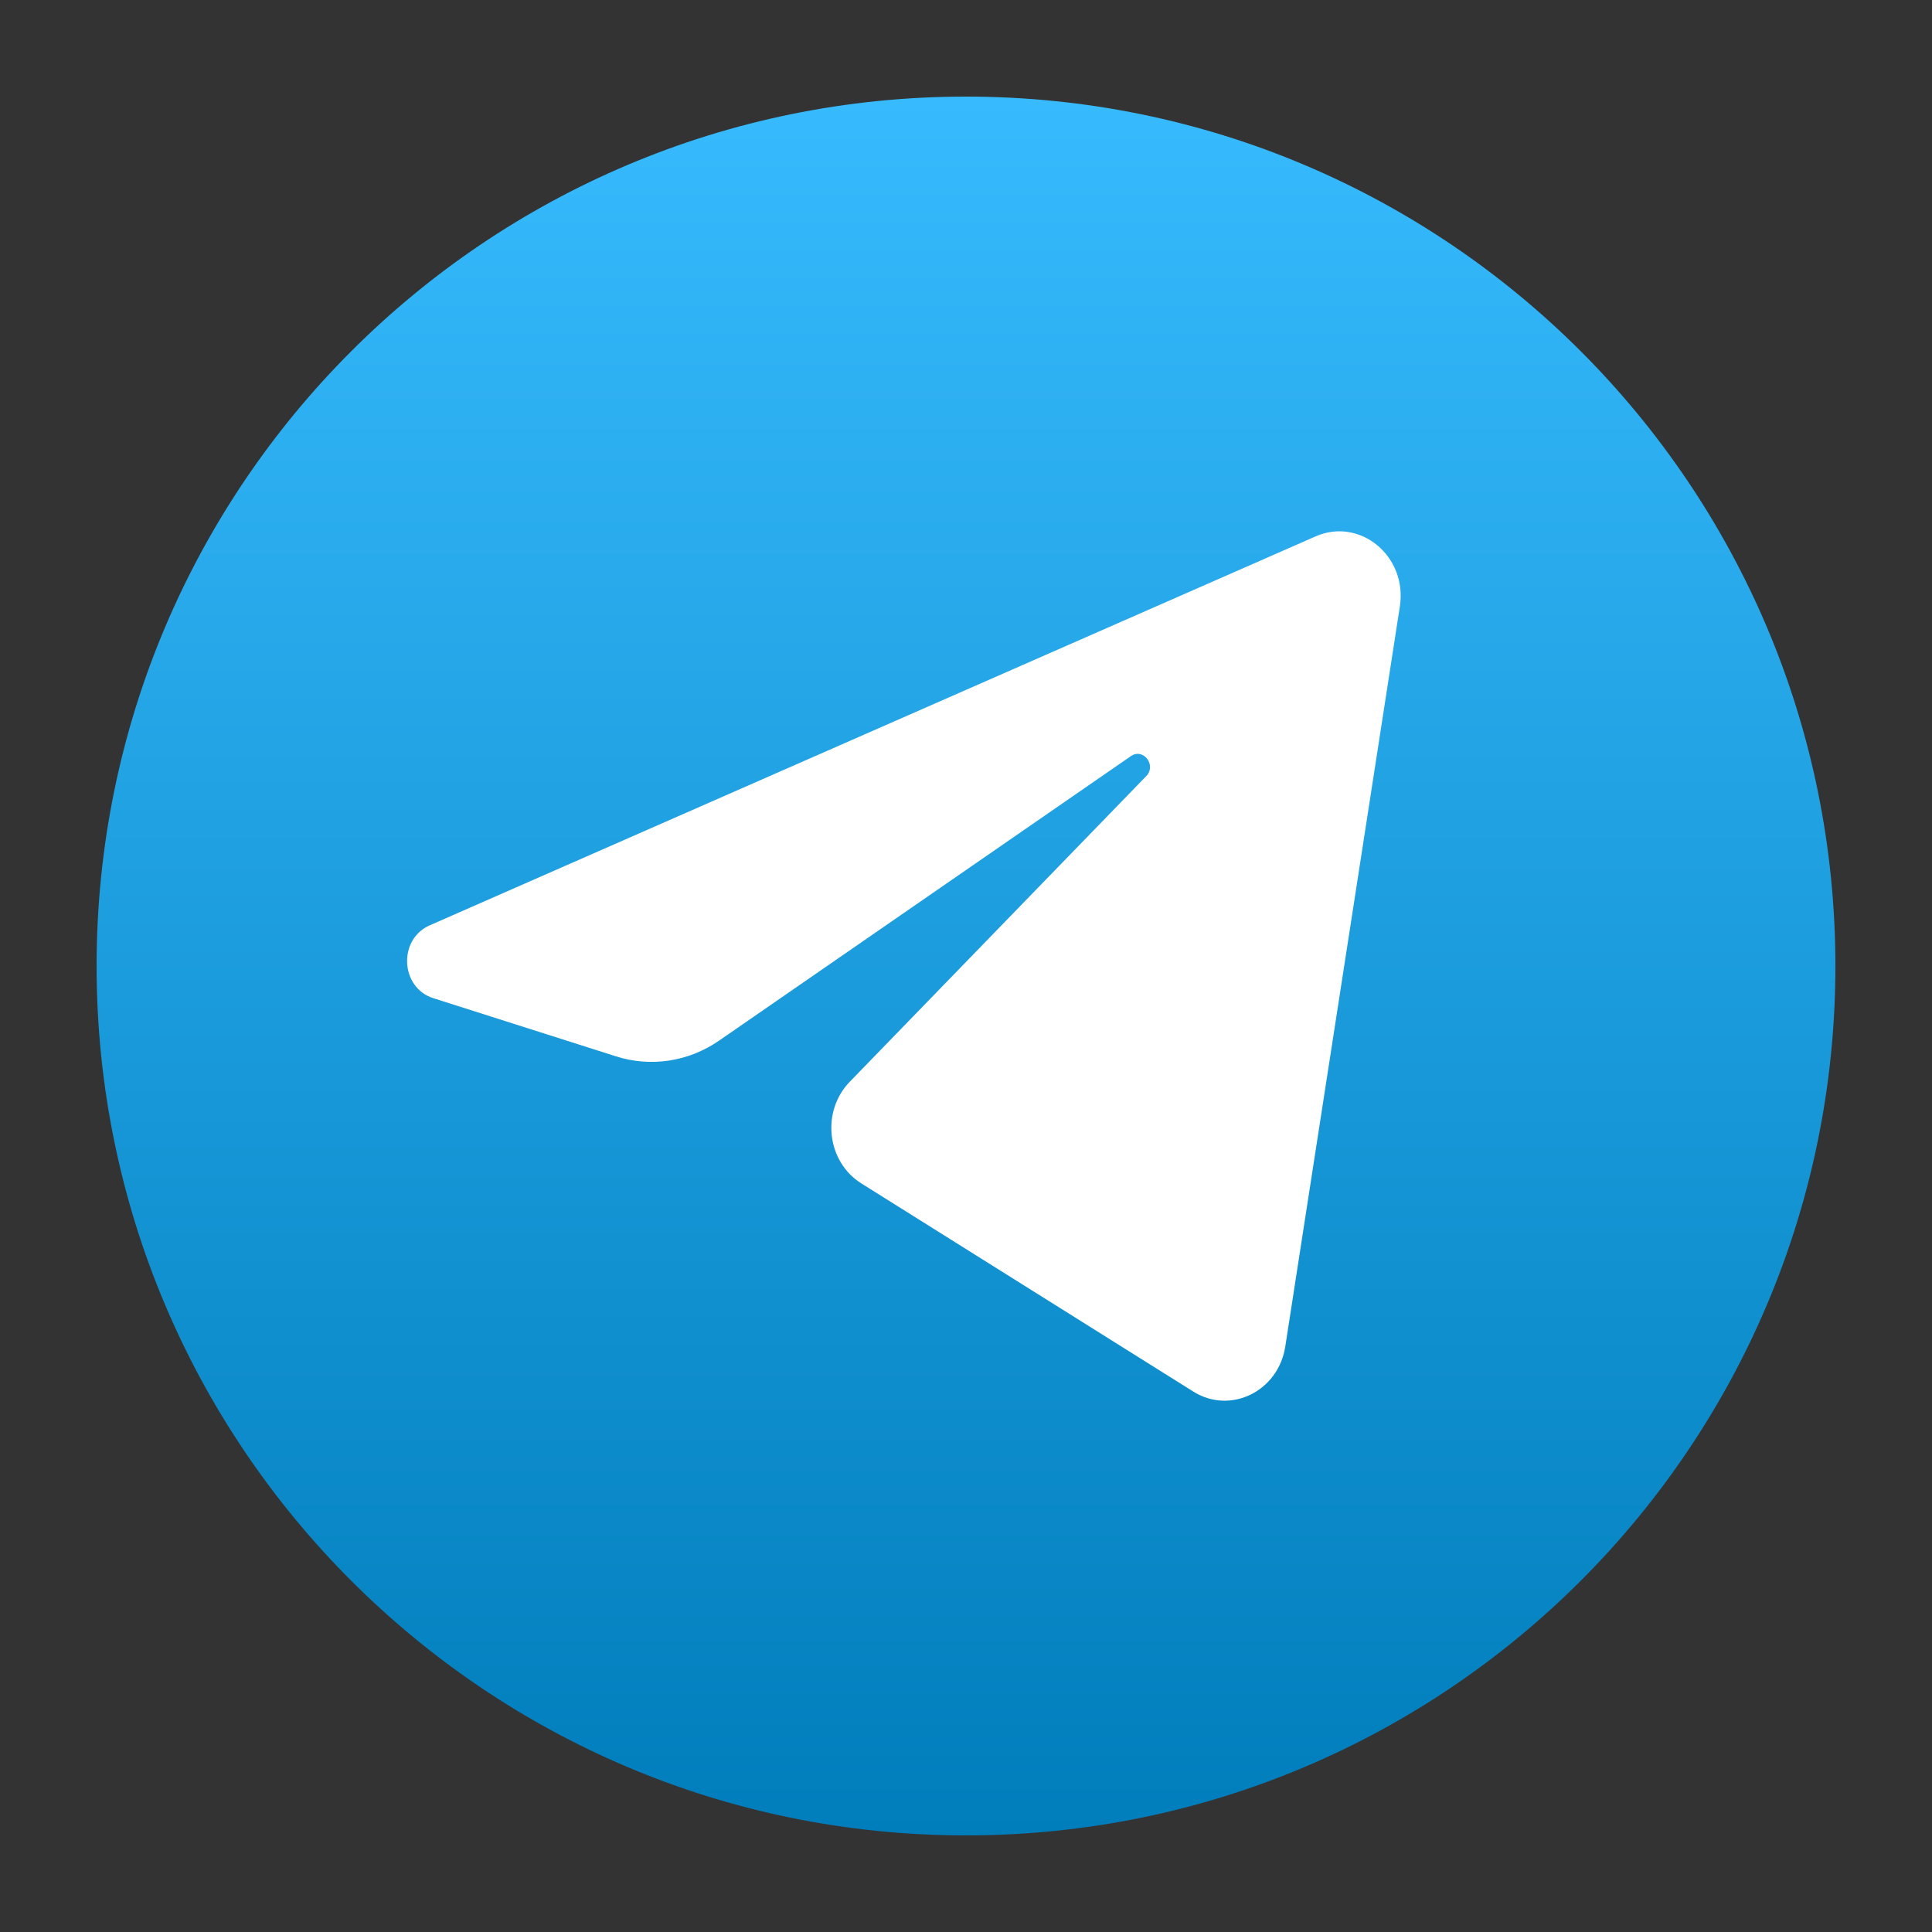
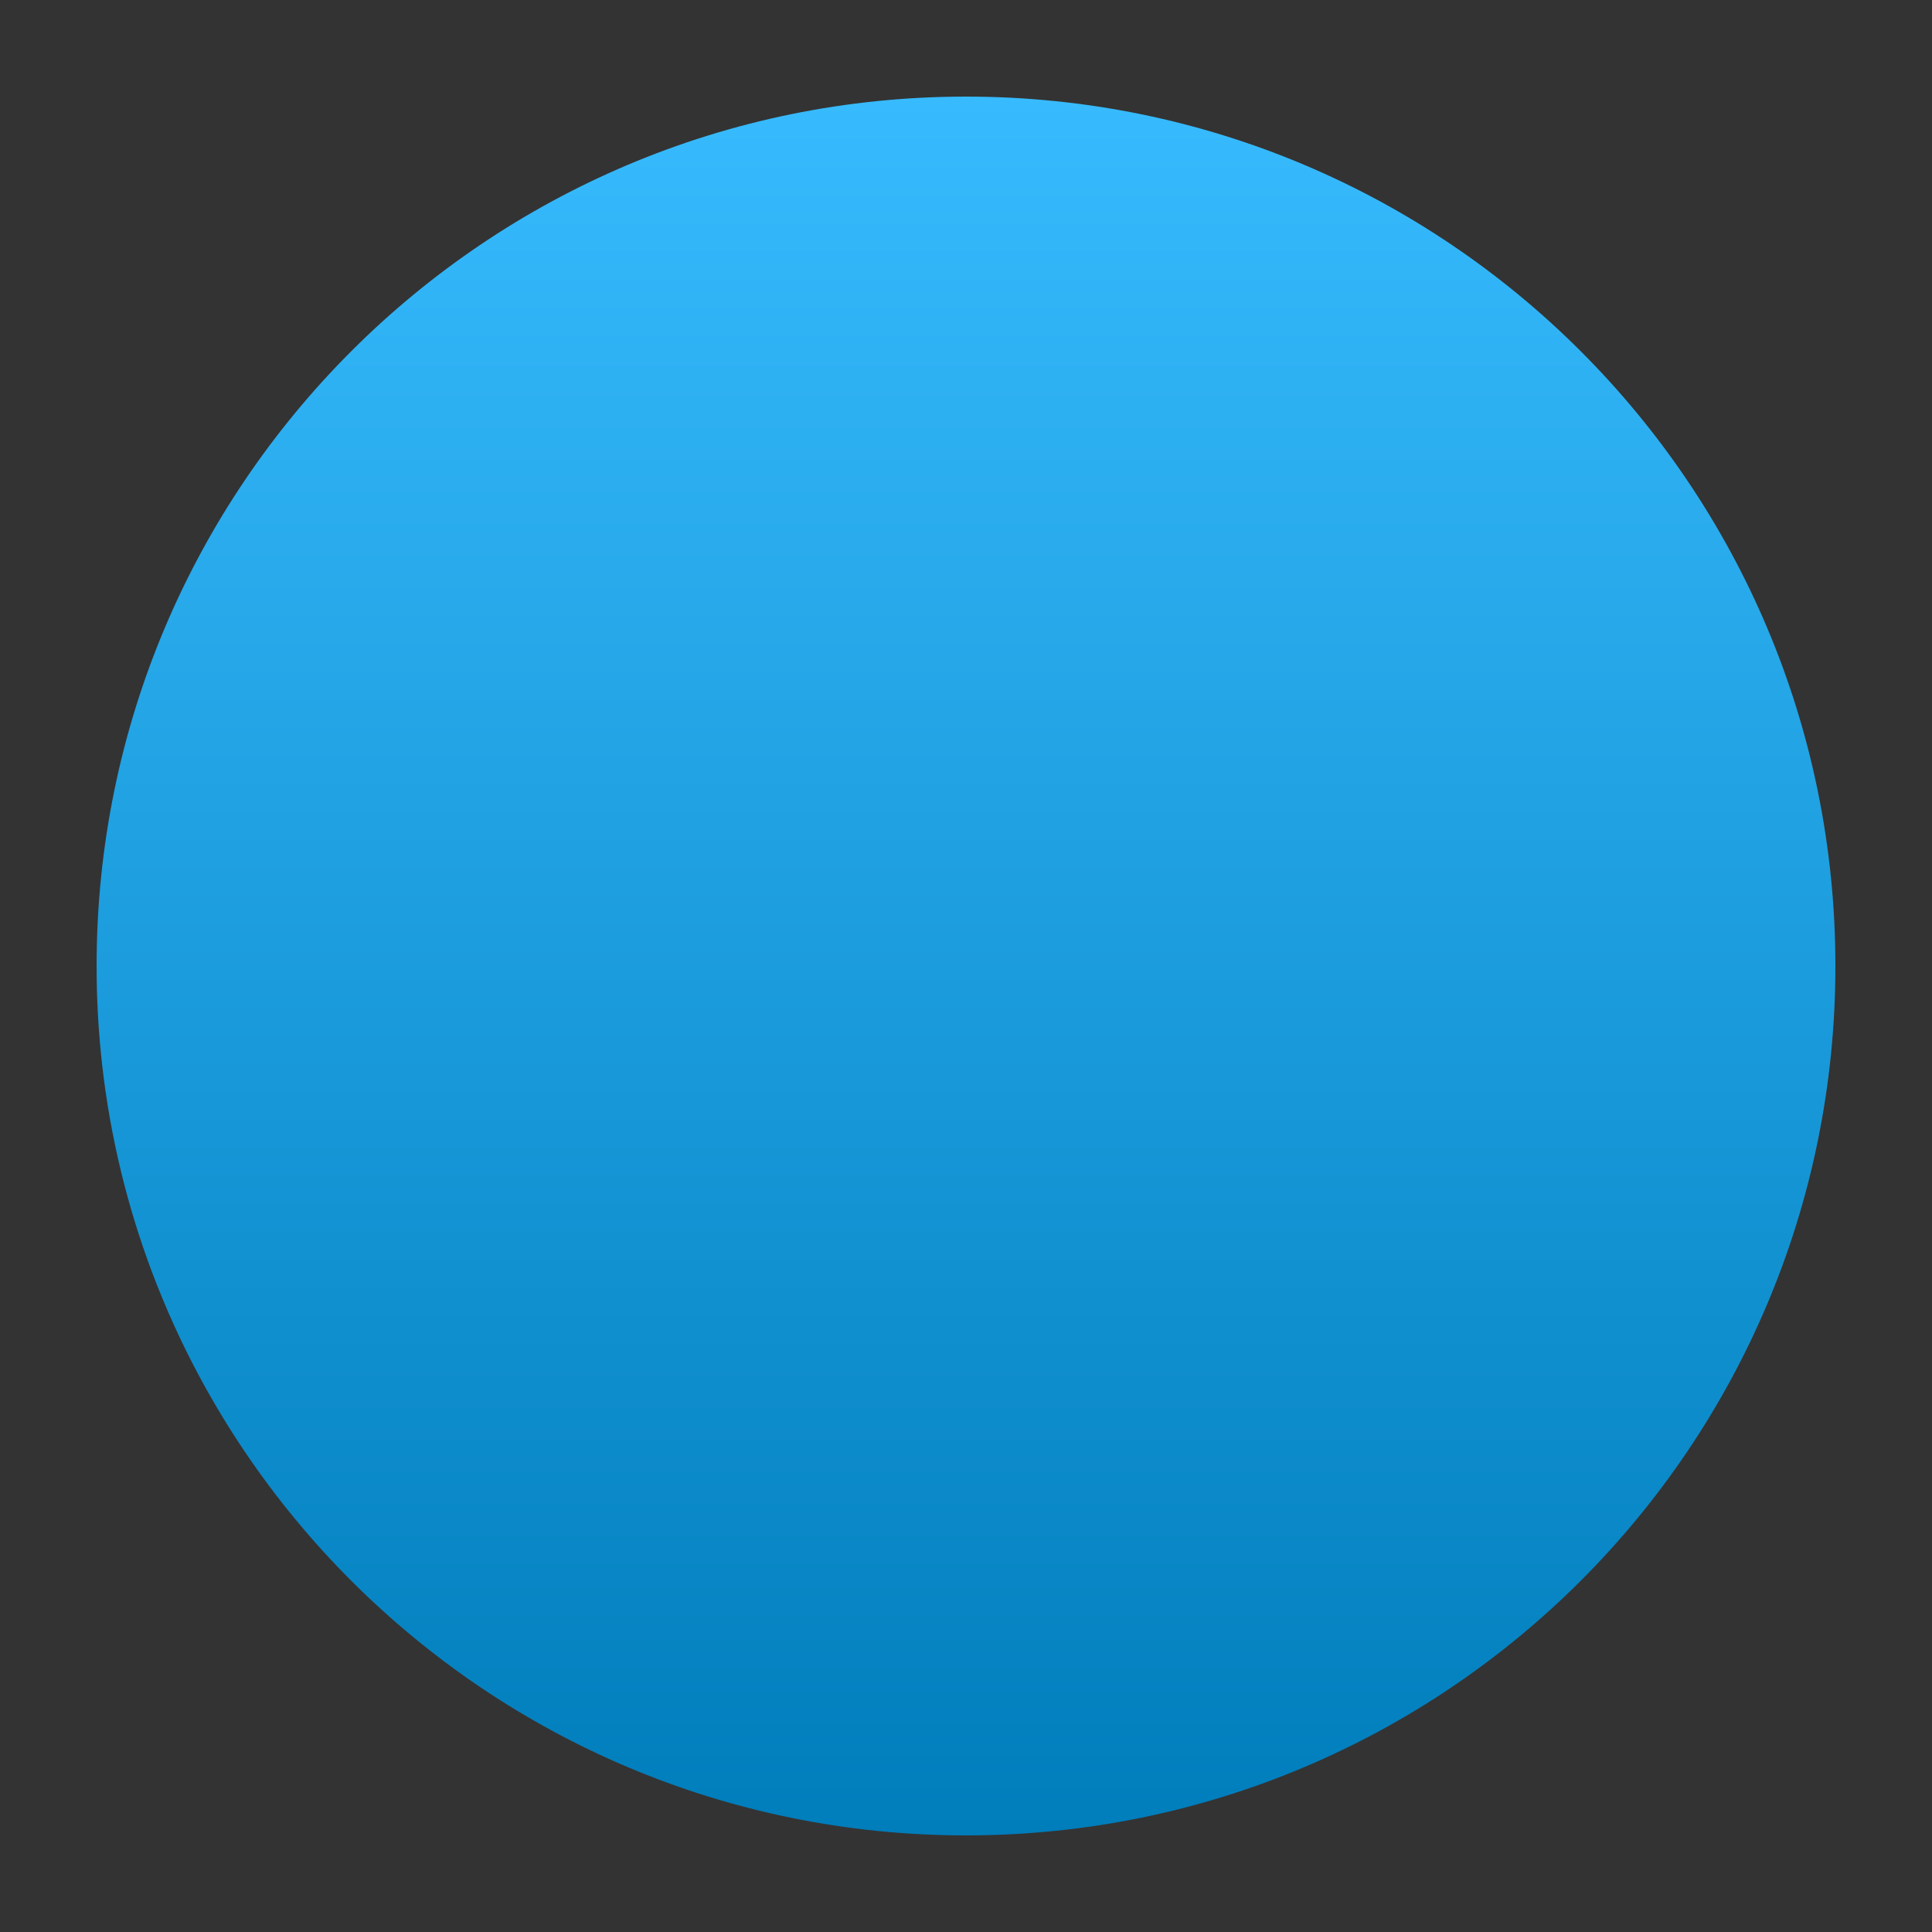
<svg xmlns="http://www.w3.org/2000/svg" width="100" height="100" viewBox="0 0 100 100" fill="none">
  <rect x="0" y="0" width="100" height="100" fill="#333333" stroke="none" />
  <path d="M50 95C74.853 95 95 74.853 95 50C95 25.147 74.853 5 50 5C25.147 5 5 25.147 5 50C5 74.853 25.147 95 50 95Z" fill="url(#paint0_linear_13_46)" />
-   <path d="M72.457 31.385C72.857 28.796 70.396 26.753 68.094 27.764L22.244 47.894C20.593 48.619 20.714 51.12 22.426 51.665L31.881 54.676C33.686 55.251 35.64 54.953 37.216 53.865L58.534 39.137C59.177 38.693 59.877 39.607 59.328 40.173L43.983 55.993C42.495 57.528 42.79 60.129 44.581 61.252L61.761 72.025C63.688 73.234 66.167 72.02 66.527 69.691L72.457 31.385Z" fill="white" />
  <defs>
    <linearGradient id="paint0_linear_13_46" x1="50" y1="5" x2="50" y2="95" gradientUnits="userSpaceOnUse">
      <stop stop-color="#37BBFE" />
      <stop offset="1" stop-color="#007DBB" />
    </linearGradient>
  </defs>
</svg>